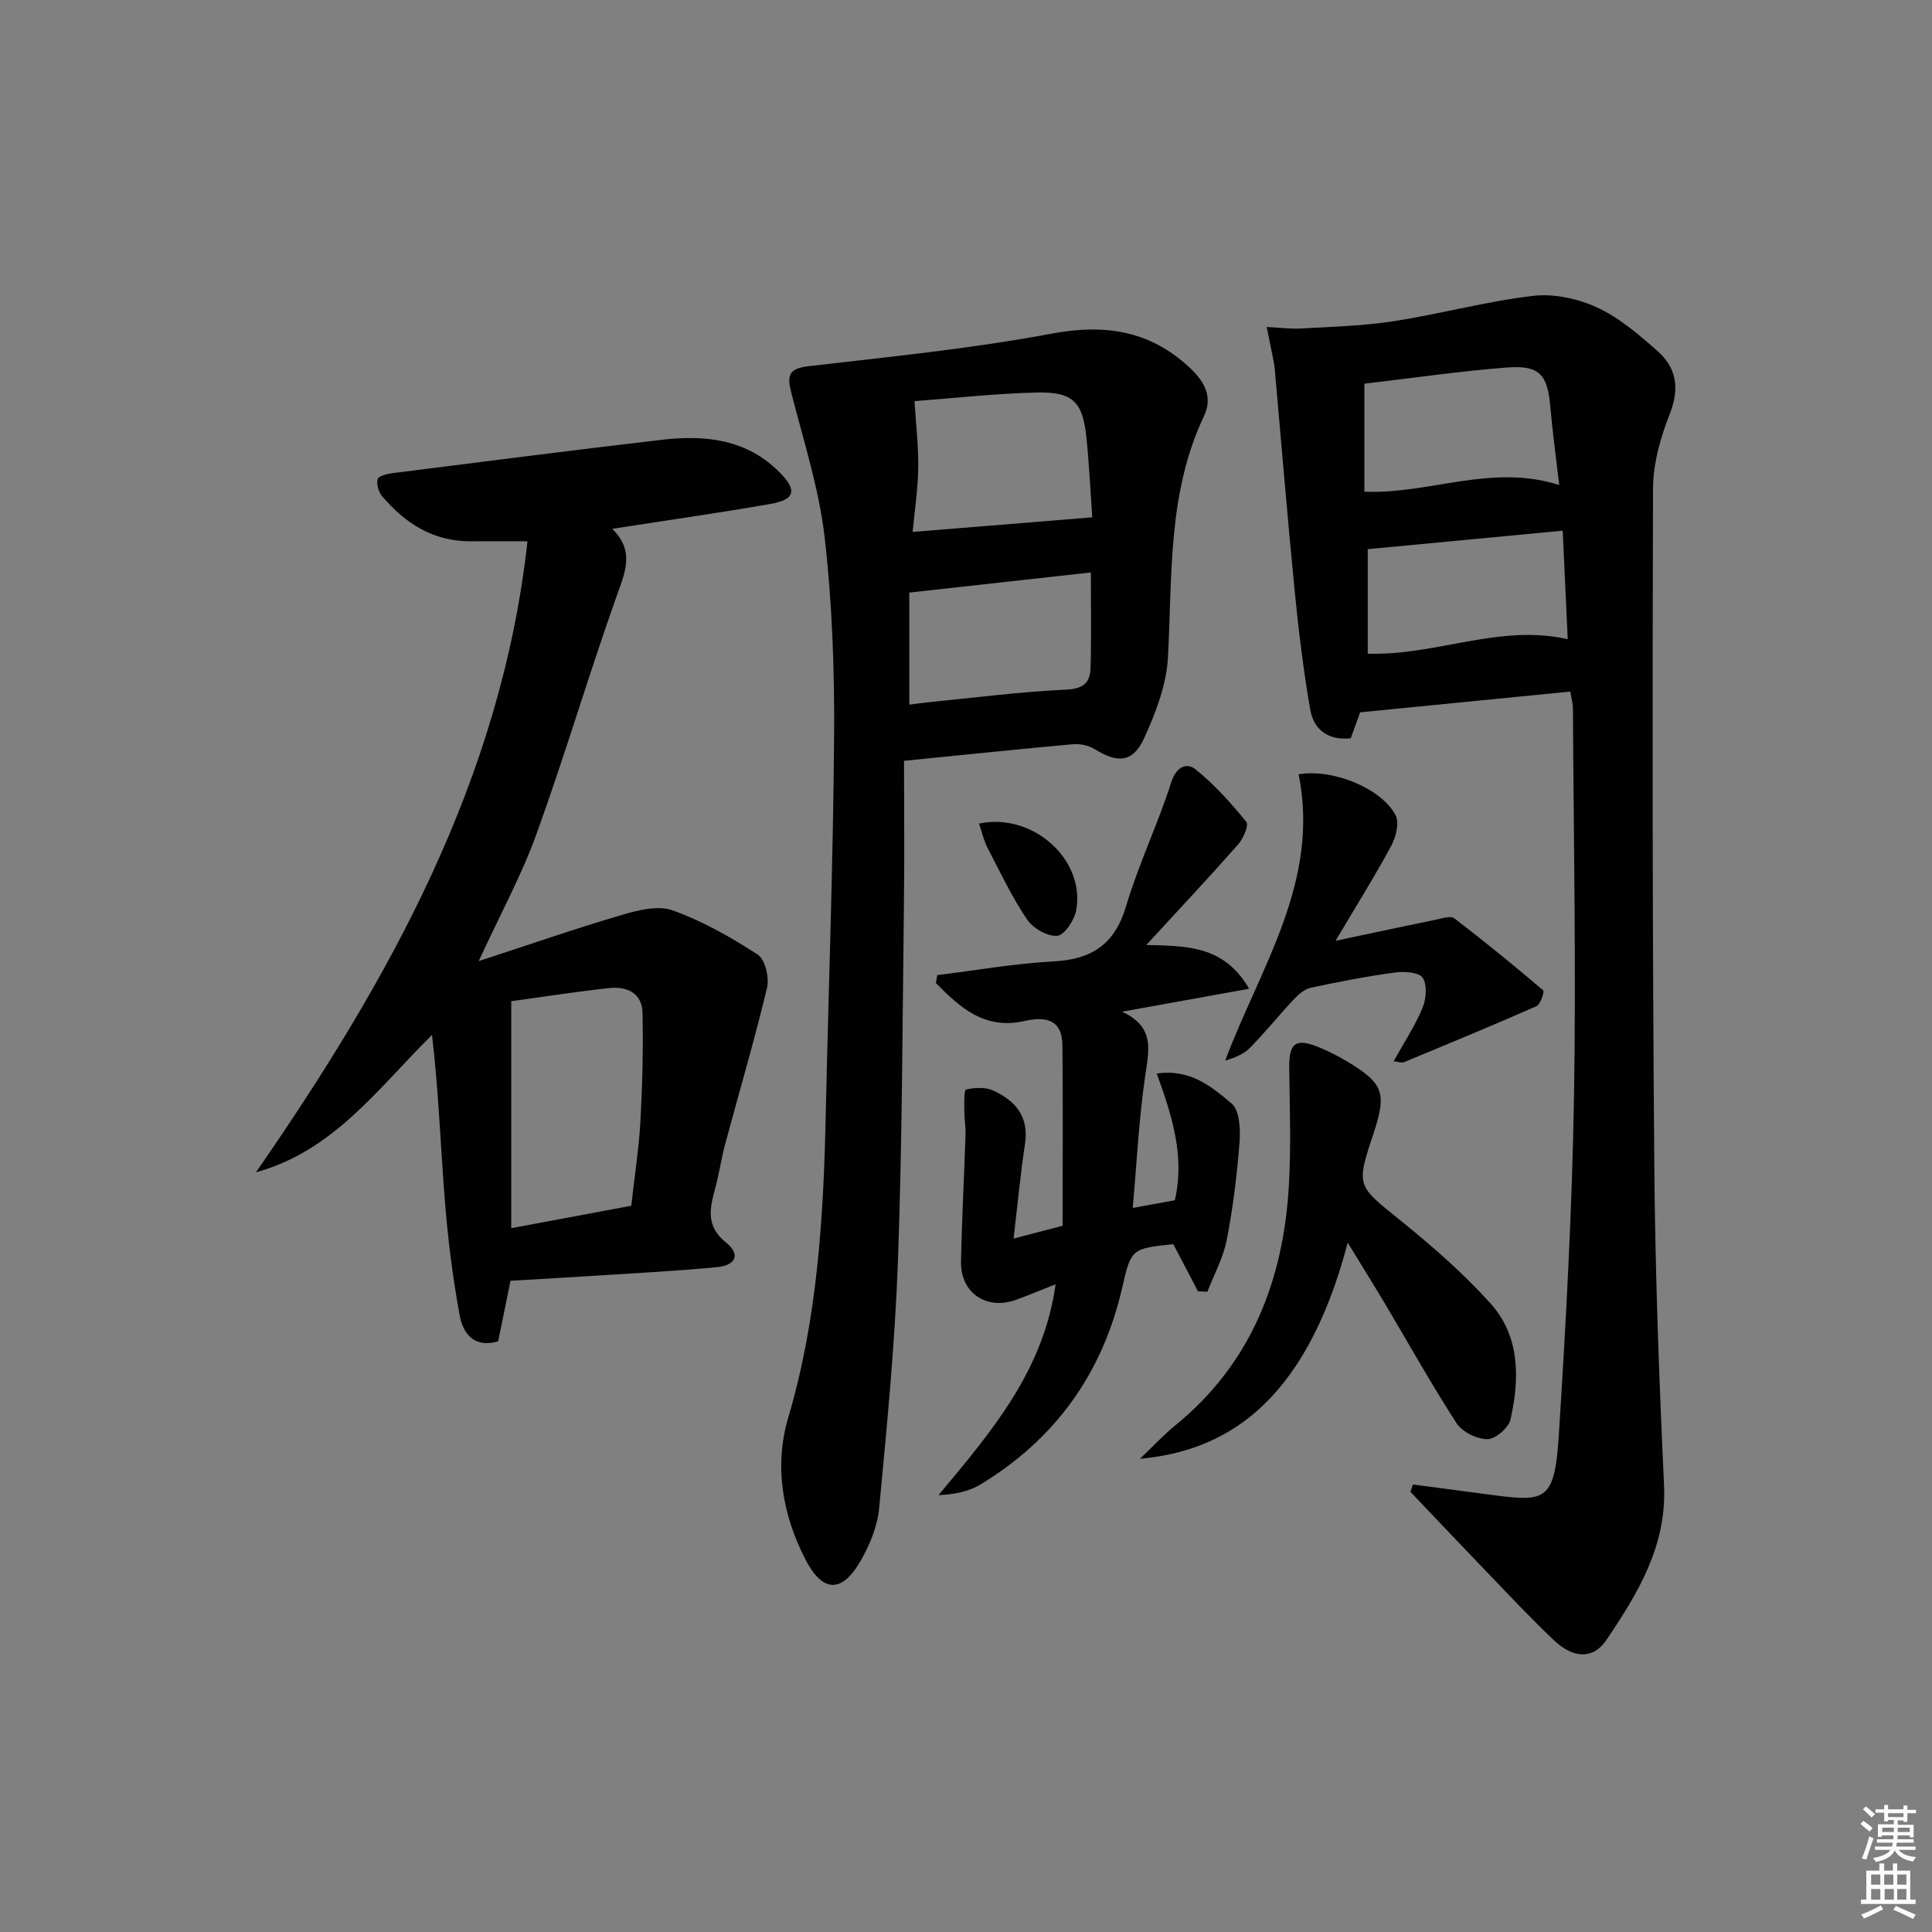
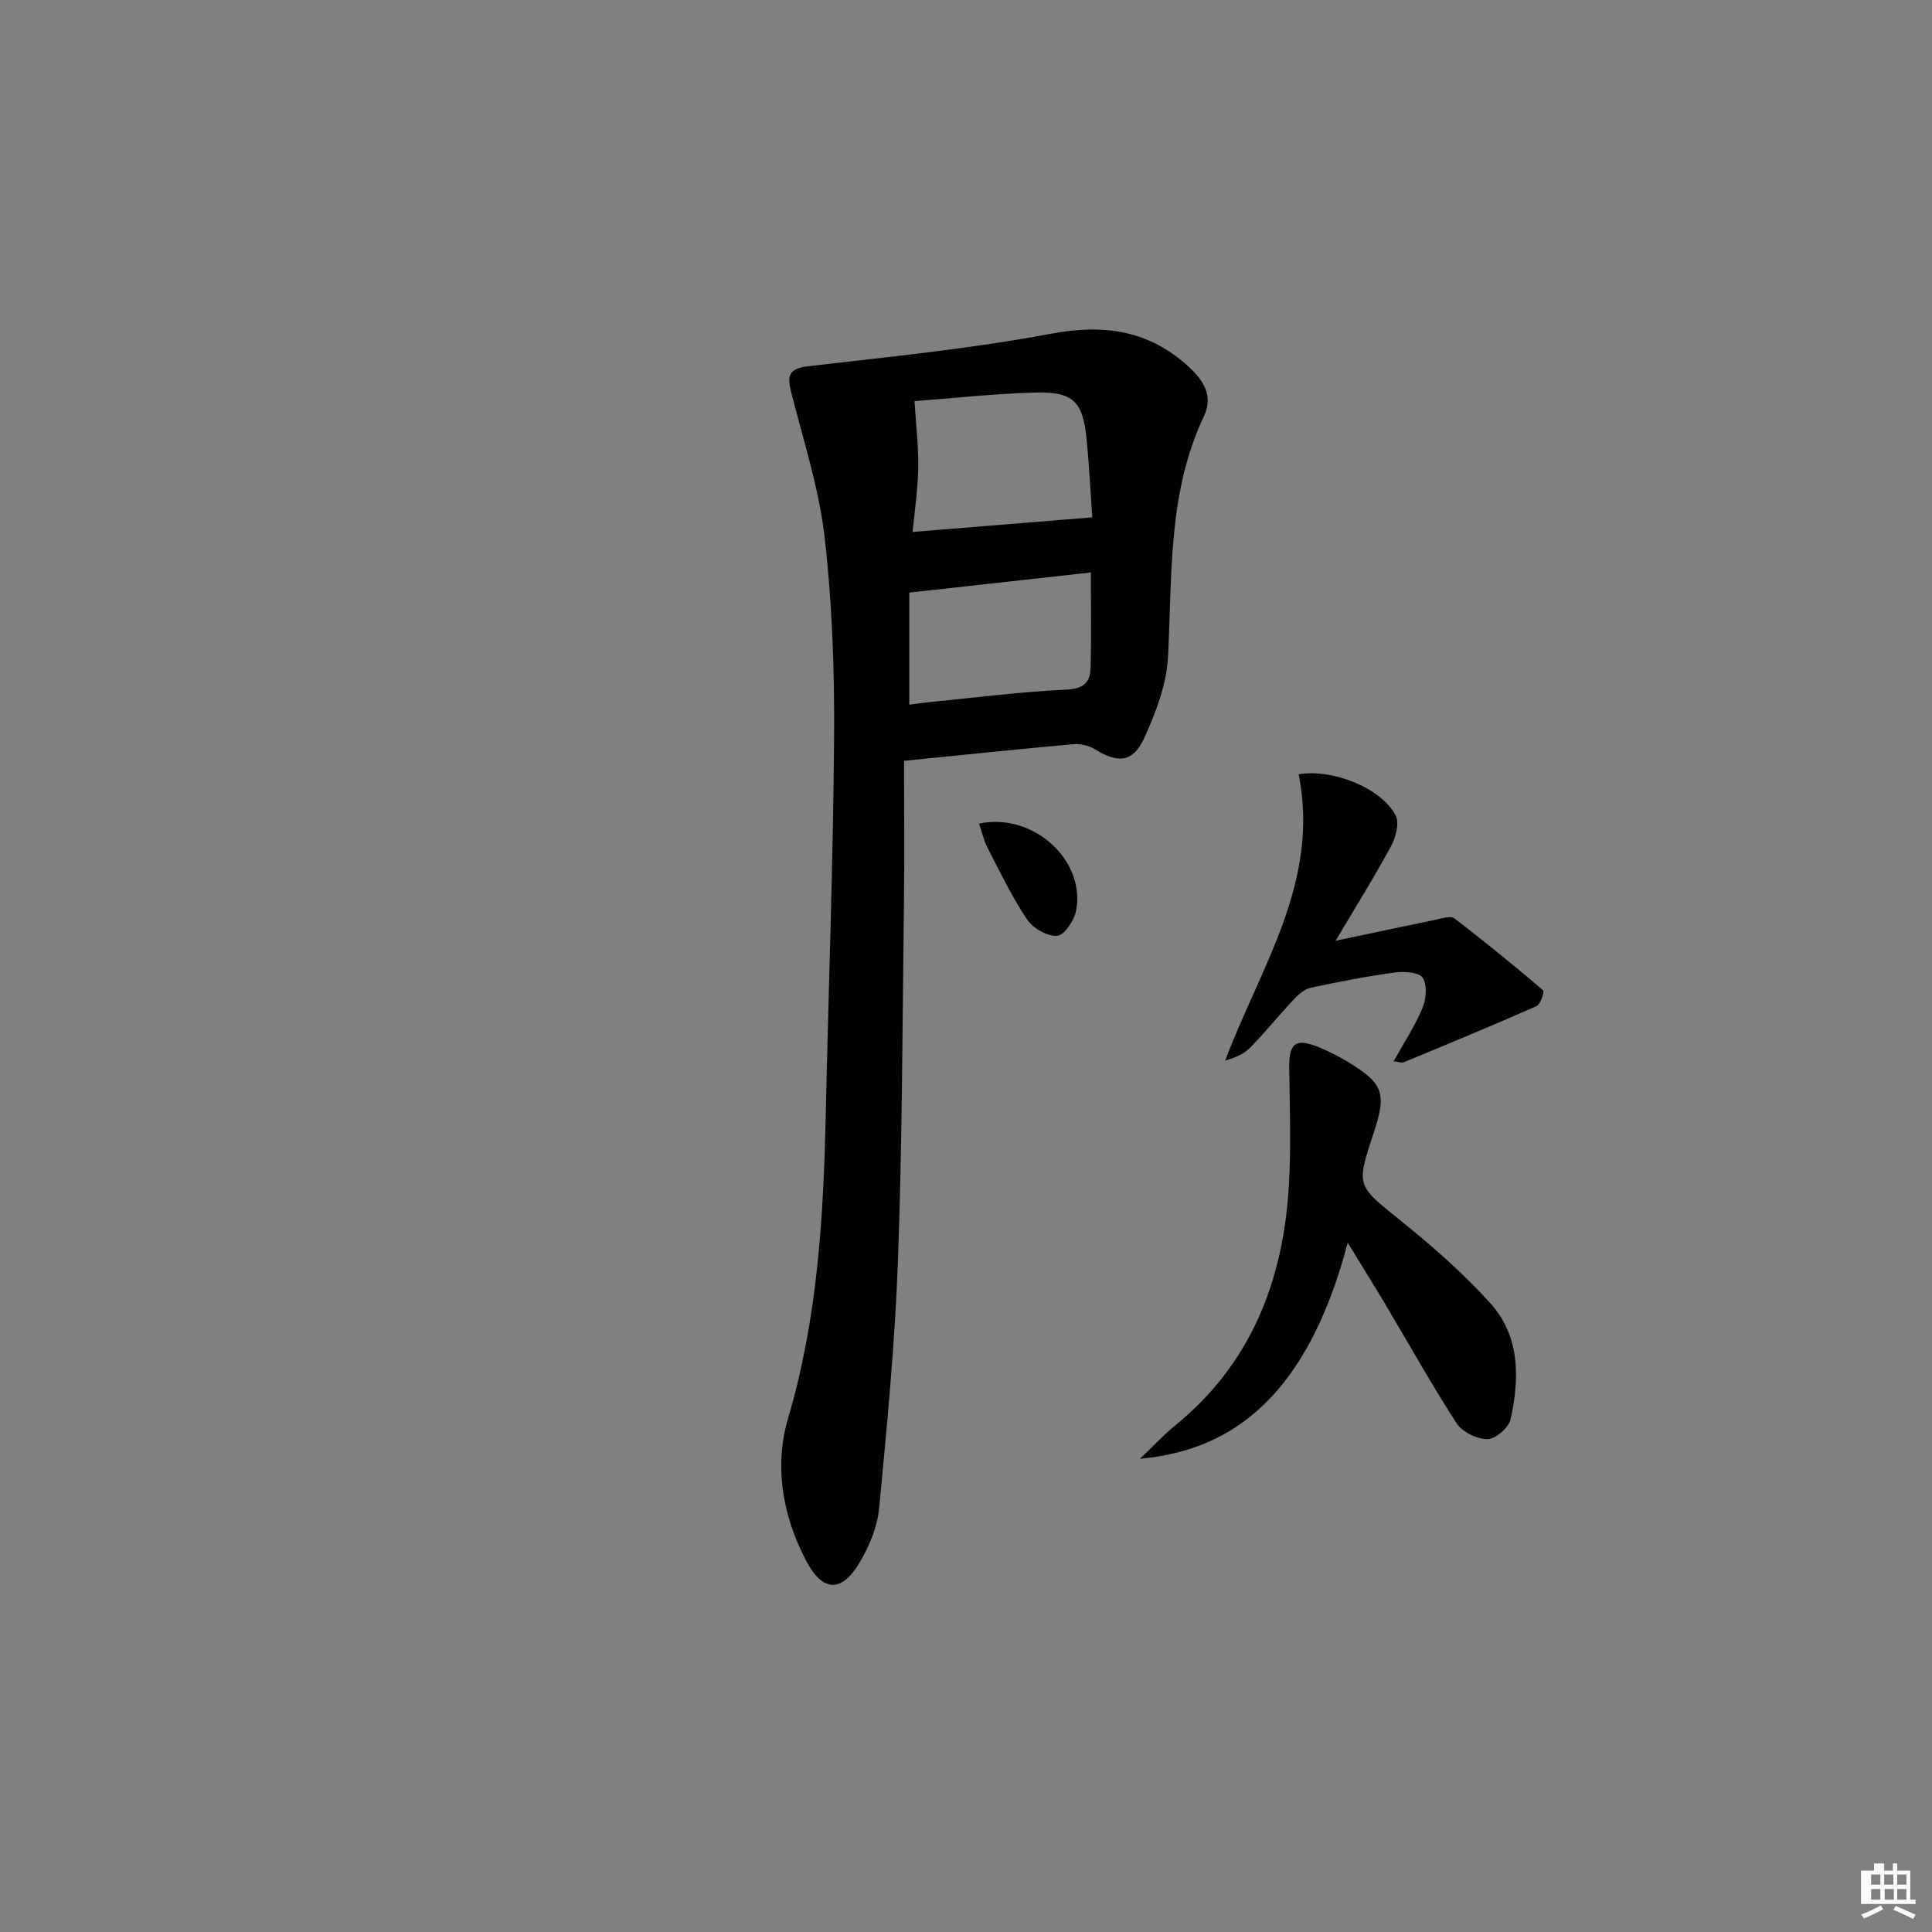
<svg xmlns="http://www.w3.org/2000/svg" enable-background="new 0 0 400 400" viewBox="0 0 400 400">
  <rect x="0" y="0" width="400" height="400" fill="#808080" stroke="none" />
-   <path d="m385.2 377.6.6-.6c.6.4 1.3.9 1.9 1.5l-.6.7c-.8-.6-1.4-1.1-1.9-1.6zm.3 7.1c.6-1.4 1.1-2.9 1.5-4.5.3.1.6.3.9.4-.5 1.4-1 2.9-1.5 4.4l-.9-.2zm.2-10.1.6-.6c.7.5 1.3 1.1 1.9 1.6l-.7.7c-.6-.6-1.2-1.2-1.8-1.7zm8.4-.8h.8v.9h1.8v.7h-1.8v1.8h-.8v-.3h-1.2v.9h3.3v2.6h-.8v-.4h-2.5c0 .3 0 .6-.1.8h3.4v.7h-3.5c0 .3-.1.6-.1.8h4v.7h-3.5c.7.9 1.9 1.3 3.6 1.5-.2.2-.4.5-.6.9-1.9-.3-3.2-1.1-3.8-2.3-.5 1.1-1.8 2-3.9 2.4-.2-.3-.4-.5-.6-.8 1.9-.4 3.1-.9 3.6-1.7h-3.2v-.7h3.5c.1-.2.1-.5.2-.8h-3.3v-.7h3.4c0-.2 0-.5 0-.8h-2.4v.3h-.8v-2.6h3.3v-.9h-1.2v.3h-.8v-1.8h-1.8v-.7h1.8v-.9h.8v.9h3.2zm-4.4 5.5h2.4c0-.3 0-.6 0-.9h-2.4zm1.2-3.1h3.2v-.8h-3.2zm4.4 2.2h-2.4v.9h2.5v-.9z" fill="#fcfafa" />
-   <path d="m389.2 385.8h.9v1.5h1.8v-1.5h.9v1.5h2.7v6h1.1v.9h-11.3v-.9h1.1v-6h2.7v-1.5zm.2 8.7.5.8c-1.2.6-2.5 1.3-4 1.9-.2-.3-.3-.6-.6-.8 1.6-.6 3-1.3 4.1-1.9zm-2-4.3h1.9v-2.1h-1.9zm0 3.1h1.9v-2.2h-1.9zm2.7-3.1h1.9v-2.1h-1.9zm.1 3.1h1.9v-2.2h-1.9zm2.3 1.3c1.4.6 2.7 1.2 4.1 1.8l-.5.9c-1.5-.7-2.8-1.4-4.1-1.9zm2.2-6.5h-1.9v2.1h1.9zm-1.9 5.2h1.9v-2.2h-1.9z" fill="#fcfafa" />
+   <path d="m389.2 385.8h.9v1.5h1.8v-1.5h.9v1.5h2.7v6h1.1v.9h-11.3v-.9v-6h2.7v-1.5zm.2 8.7.5.8c-1.2.6-2.5 1.3-4 1.9-.2-.3-.3-.6-.6-.8 1.6-.6 3-1.3 4.1-1.9zm-2-4.3h1.9v-2.1h-1.9zm0 3.1h1.9v-2.2h-1.9zm2.7-3.1h1.9v-2.1h-1.9zm.1 3.1h1.9v-2.2h-1.9zm2.3 1.3c1.4.6 2.7 1.2 4.1 1.8l-.5.9c-1.5-.7-2.8-1.4-4.1-1.9zm2.2-6.5h-1.9v2.1h1.9zm-1.9 5.2h1.9v-2.2h-1.9z" fill="#fcfafa" />
  <g fill="#010101">
-     <path d="m292.52 307.35c5.03.66 10.07 1.32 15.1 1.99 12.3 1.64 14.22 1.98 15.13-12.39 1.46-23.07 2.72-46.18 3.12-69.29.47-26.94-.07-53.89-.21-80.84-.01-1.13-.33-2.26-.55-3.64-14.52 1.43-28.87 2.85-43.51 4.3-.58 1.61-1.24 3.44-1.94 5.37-4.71.51-7.68-1.8-8.4-5.98-1.41-8.15-2.41-16.39-3.22-24.63-1.51-15.35-2.77-30.72-4.14-46.08-.06-.66-.2-1.31-.33-1.97-.43-2.17-.87-4.33-1.31-6.5 2.38.12 4.78.45 7.15.32 6.39-.37 12.84-.53 19.15-1.51 9.66-1.5 19.18-4.11 28.87-5.25 4.31-.51 9.29.59 13.28 2.43 4.57 2.12 8.62 5.61 12.46 9 3.99 3.52 4.61 7.81 2.51 13.1-1.92 4.85-3.43 10.26-3.44 15.42-.15 46.82-.12 93.65.27 140.47.18 21.96 1 43.92 2.01 65.87.58 12.58-5.44 22.38-11.97 32.05-2.65 3.93-6.75 3.85-10.77.06-4.84-4.58-9.39-9.45-14.01-14.25-5.28-5.48-10.51-11.02-15.75-16.54.16-.51.33-1.01.5-1.51zm30.3-206.93c-.67-5.76-1.39-10.96-1.84-16.19-.58-6.7-2.22-8.67-9.04-8.14-9.83.77-19.61 2.2-29.46 3.35v22.35c13.42.59 26.28-5.87 40.34-1.37zm-39.64 34.92c14.17.44 27.28-6.22 41.4-3-.34-7.36-.67-14.57-1.04-22.47-13.67 1.3-26.93 2.56-40.36 3.83z" />
    <path d="m187.17 157.52c0 9.77.11 19.72-.02 29.67-.31 24.63-.35 49.27-1.24 73.88-.62 17.09-2.27 34.15-3.89 51.18-.36 3.82-2 7.77-3.97 11.13-3.79 6.47-7.74 6.3-11.2-.34-4.86-9.33-6.61-19.51-3.66-29.5 6.11-20.67 7.32-41.79 7.78-63.09.57-25.94 1.53-51.88 1.72-77.83.1-13.77-.38-27.64-1.95-41.31-1.16-10.13-4.37-20.04-6.91-29.99-.89-3.48-.64-5.01 3.53-5.5 16.8-1.95 33.68-3.62 50.27-6.73 11.04-2.07 20.31-.7 28.56 6.92 3.03 2.8 5.04 6.02 3.08 10.14-7.55 15.9-6.55 32.96-7.45 49.86-.3 5.71-2.52 11.56-4.95 16.85-2.31 5.03-5.47 5.19-10.14 2.29-1.26-.78-3.05-1.2-4.54-1.07-11.36 1.02-22.75 2.22-35.02 3.44zm2.17-74.47c.31 5.03.85 9.46.77 13.89-.08 4.48-.76 8.95-1.16 13.19 12.79-1.04 24.59-2 37.19-3.02-.32-4.51-.6-10.45-1.19-16.36-.76-7.59-2.78-9.68-10.5-9.48-8.72.23-17.42 1.21-25.11 1.78zm36.51 35.47c-12.97 1.44-25.12 2.78-37.59 4.17v23.2c1.63-.21 2.93-.4 4.23-.53 9.41-.92 18.81-2.15 28.24-2.58 3.57-.16 4.98-1.45 5.06-4.48.18-6.29.06-12.59.06-19.78z" />
-     <path d="m52.99 242.71c27.6-39.82 50.78-81.33 56.22-130.64-4.47 0-8.06-.02-11.66 0-7.78.06-13.66-3.67-18.47-9.38-.72-.86-1.15-2.43-.9-3.47.15-.63 1.87-1.1 2.93-1.24 18.61-2.36 37.22-4.74 55.85-6.92 9.02-1.06 17.68-.17 24.52 6.81 3.59 3.65 3.12 5.58-1.95 6.46-10.61 1.86-21.29 3.37-32.79 5.16 4.81 4.66 2.61 9.15.84 14.17-5.76 16.26-10.66 32.83-16.52 49.05-3.07 8.5-7.46 16.52-11.95 26.28 10.59-3.46 20.05-6.75 29.66-9.57 3.35-.99 7.47-2.02 10.49-.94 6.19 2.23 12.08 5.56 17.62 9.16 1.55 1.01 2.43 4.79 1.92 6.9-2.61 10.9-5.8 21.66-8.7 32.49-.82 3.04-1.24 6.19-2.08 9.23-1.13 4.11-1.84 7.66 2.32 11.02 3.02 2.43 2.05 4.69-1.92 5.07-8.1.78-16.23 1.2-24.35 1.72-6.1.4-12.2.73-18.37 1.1-.9 4.41-1.72 8.44-2.56 12.54-5.04 1.49-7.3-1.73-7.96-5.33-1.47-7.95-2.47-16.03-3.1-24.09-.89-11.21-1.27-22.47-2.64-34.02-11.18 11.06-20.39 24.05-36.45 28.44zm77.71 6.93c.71-6.39 1.59-11.98 1.9-17.6.41-7.42.58-14.87.43-22.29-.08-4.24-3.31-5.58-7.02-5.17-6.87.76-13.7 1.82-20.16 2.71v46.99c8.79-1.64 16.72-3.12 24.85-4.64z" />
-     <path d="m194.05 201.89c8.02-.99 16.02-2.41 24.08-2.84 7.94-.42 12.67-3.54 15.02-11.45 2.59-8.72 6.6-17.01 9.36-25.69 1.06-3.32 3.3-4 4.99-2.65 3.92 3.15 7.35 6.98 10.54 10.9.56.68-.63 3.47-1.7 4.67-5.93 6.73-12.07 13.27-19.01 20.82 8.36.21 16.07.06 21.29 9.06-8.81 1.59-17.02 3.07-26.32 4.75 6.73 3.1 5.62 7.77 4.85 12.96-1.34 8.97-1.77 18.08-2.63 27.67 3.51-.64 6.07-1.11 8.71-1.59 2.11-8.97-.5-17.32-3.74-26.23 6.97-1.04 11.44 2.78 15.5 6.2 1.67 1.4 1.85 5.34 1.64 8.04-.52 6.77-1.35 13.56-2.65 20.23-.72 3.69-2.63 7.14-4 10.7-.65-.03-1.3-.06-1.95-.09-1.71-3.26-3.41-6.52-5.11-9.76-8.5.9-8.75.92-10.53 8.79-4.03 17.83-13.81 31.51-29.39 40.96-2.43 1.47-5.39 2.07-8.69 2.21 10.88-13.06 21.72-25.61 24.24-43.65-2.83 1.12-5.45 2.2-8.1 3.18-6.11 2.28-11.6-1.35-11.48-7.83.16-8.77.65-17.54.93-26.31.05-1.66-.25-3.32-.25-4.98 0-1.54-.07-4.3.36-4.39 1.8-.4 4.02-.52 5.64.22 4.54 2.09 7.43 5.37 6.57 10.99-.94 6.21-1.52 12.47-2.37 19.65 3.95-1.03 7.21-1.88 10.15-2.65 0-12.62.09-25.02-.04-37.42-.06-5.43-3.65-5.93-7.93-4.96-8.19 1.85-13.32-2.84-18.28-7.89.12-.53.21-1.08.3-1.62z" />
    <path d="m279.03 257.28c-9.04 34.45-26.31 43.19-43.02 44.75 2.93-2.79 4.95-4.99 7.25-6.86 15.79-12.84 22.45-30.06 23.59-49.76.47-8.08.17-16.21.07-24.31-.06-5.2 1.34-6.27 6.24-4.24 1.99.83 3.93 1.81 5.78 2.92 7.53 4.55 8.21 6.51 5.41 14.96-3.62 10.9-3.43 10.66 5.57 17.92 6.57 5.3 13.01 10.92 18.65 17.17 6.15 6.83 6.07 15.56 4.17 24.04-.39 1.73-3.12 4.09-4.77 4.09-2.17.01-5.21-1.47-6.39-3.28-5.24-8.08-9.93-16.51-14.85-24.79-2.37-3.97-4.82-7.89-7.7-12.61z" />
    <path d="m268.87 160.31c7.11-1.21 17.17 2.91 20.08 8.5.81 1.56.06 4.51-.92 6.32-3.45 6.39-7.31 12.56-11.52 19.65 7.54-1.59 14.12-3.01 20.72-4.36 1.28-.26 3.09-.88 3.85-.3 6.28 4.79 12.4 9.79 18.42 14.92.3.25-.56 2.91-1.39 3.28-9.1 4.01-18.29 7.8-27.48 11.61-.38.16-.92-.07-2.1-.2 2.16-3.88 4.42-7.3 5.97-11.01.78-1.86 1.02-4.73.08-6.25-.71-1.15-3.78-1.4-5.67-1.14-5.89.8-11.74 1.93-17.55 3.18-1.29.28-2.55 1.39-3.51 2.42-3.07 3.27-5.89 6.78-9.03 9.99-1.27 1.3-3.11 2.05-5.16 2.67 7.24-19.31 19.69-37.01 15.21-59.28z" />
    <path d="m202.7 170.51c11.17-2.35 22.06 7.52 20.11 17.98-.38 2.04-2.46 5.15-3.93 5.26-2.04.15-5.02-1.57-6.25-3.4-3.13-4.66-5.57-9.79-8.16-14.8-.8-1.55-1.18-3.32-1.77-5.04z" />
  </g>
</svg>